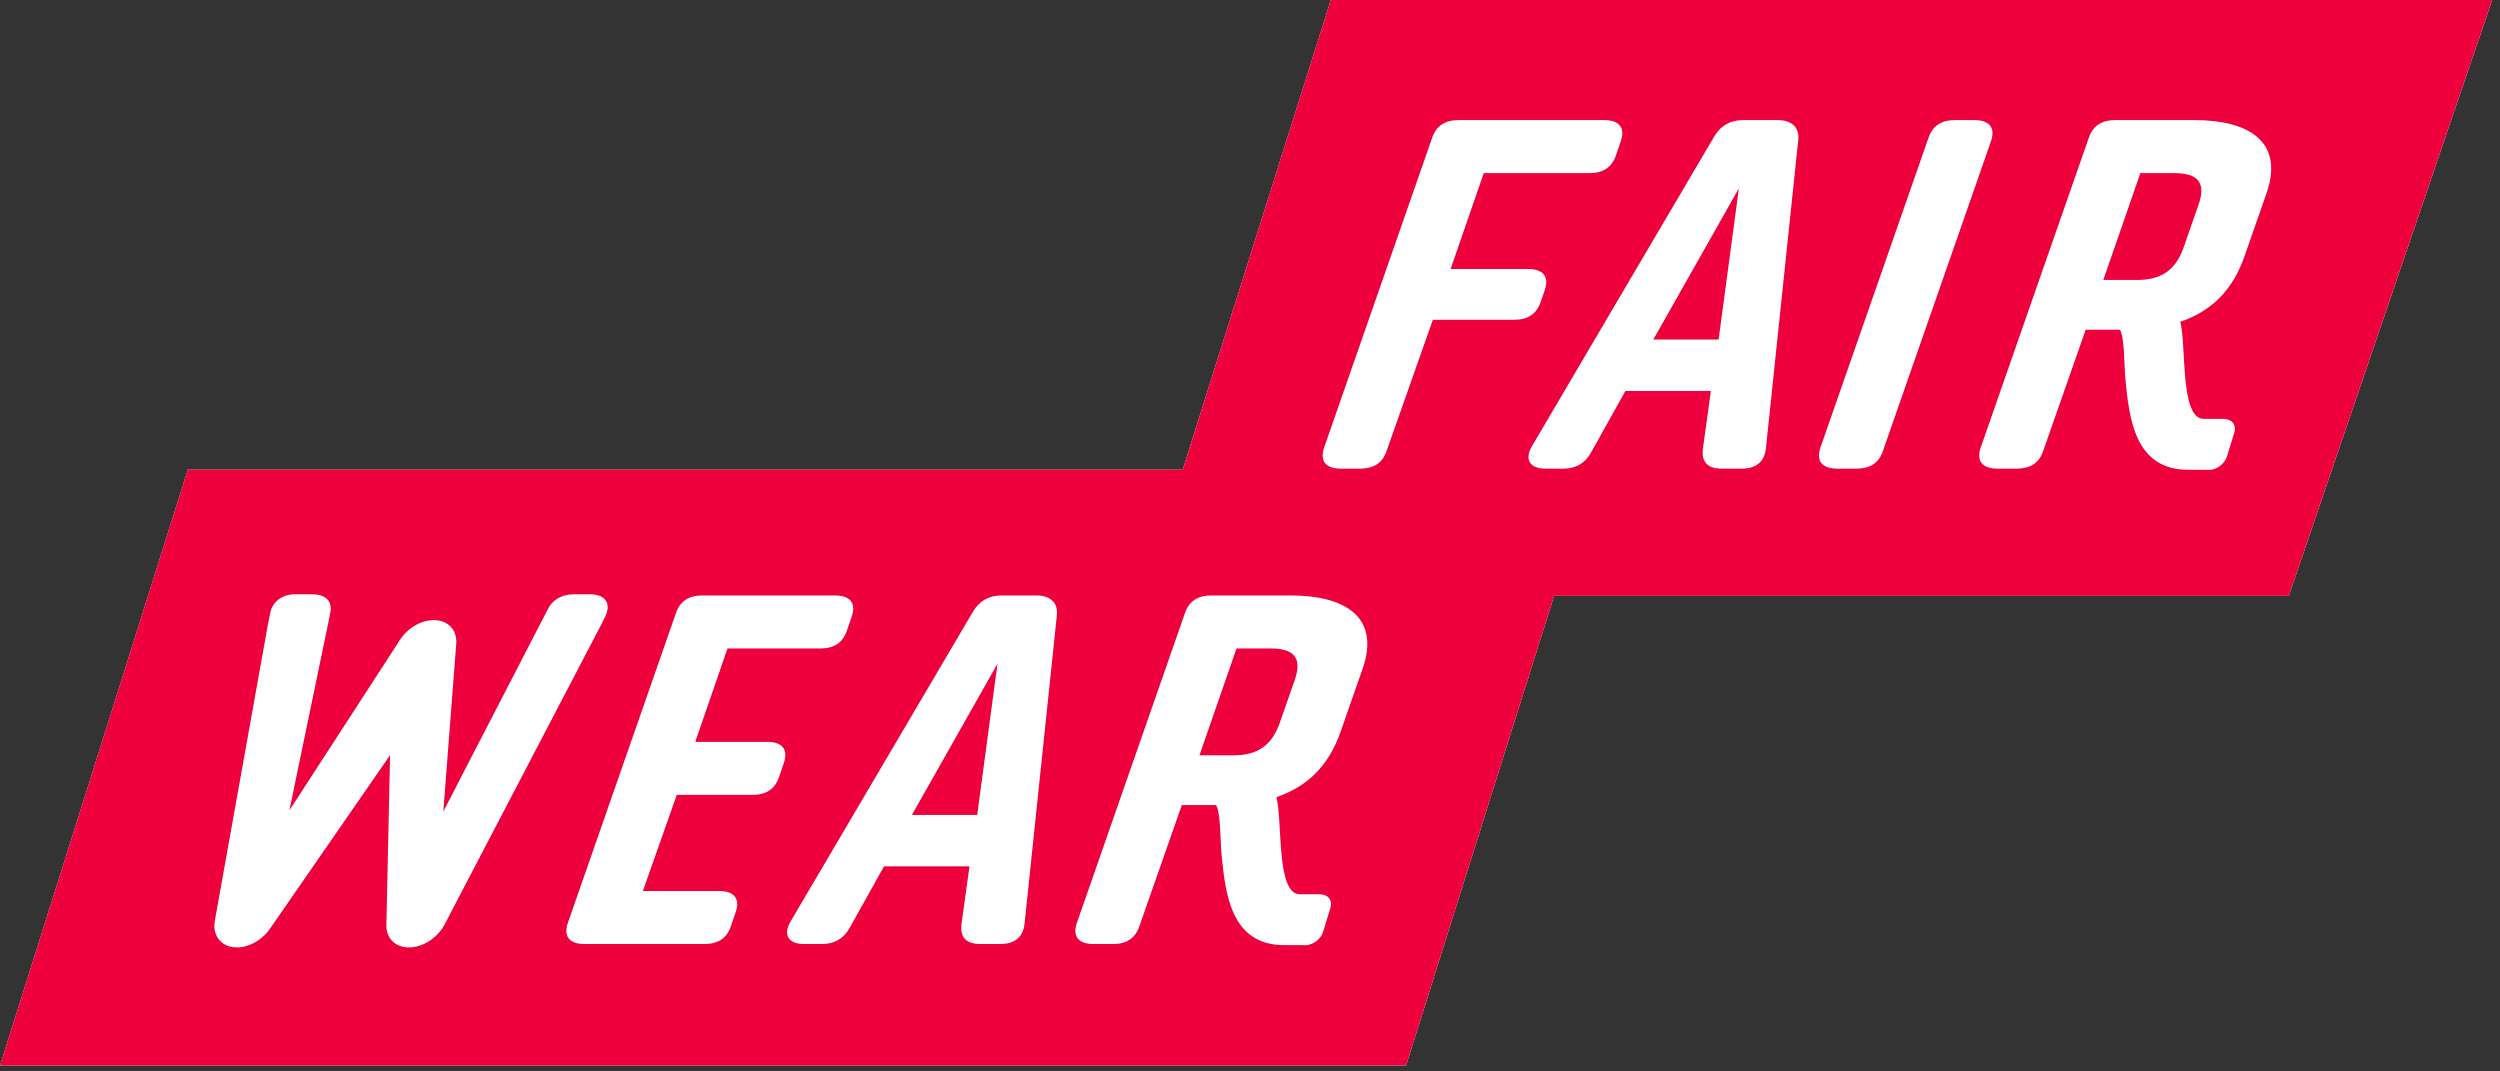
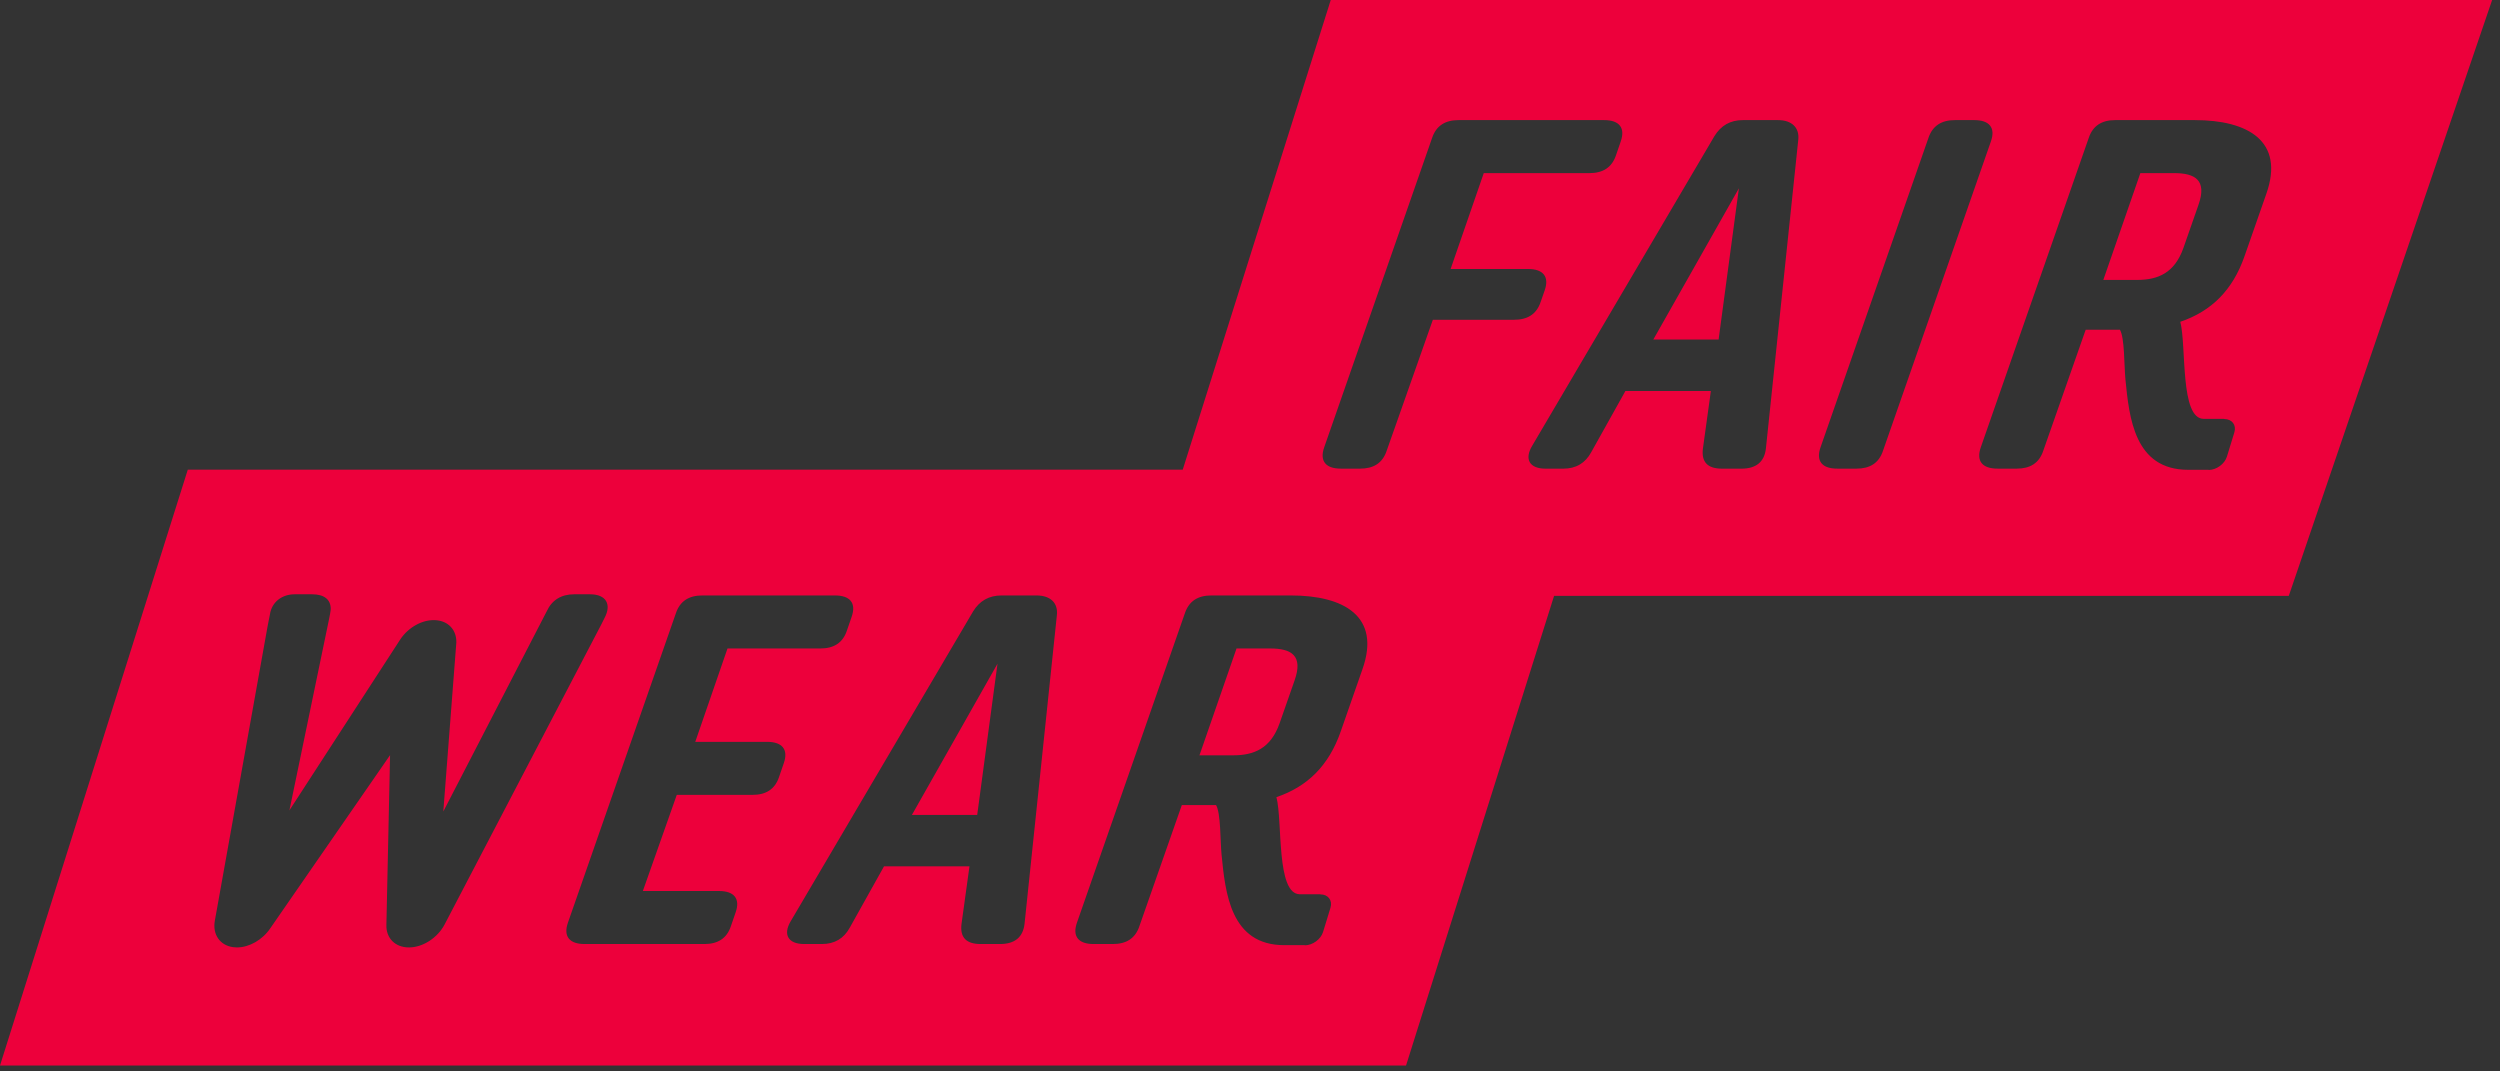
<svg xmlns="http://www.w3.org/2000/svg" width="77" height="33" viewBox="0 0 77 33" fill="none">
  <rect x="0" y="0" width="77" height="33" fill="#333333" stroke="none" />
-   <path fill-rule="evenodd" clip-rule="evenodd" d="M40.988 0H76.759L70.496 18.352H47.866L43.307 32.818H0.001L5.785 14.466H36.428L40.988 0Z" fill="white" />
  <path fill-rule="evenodd" clip-rule="evenodd" d="M50.922 10.458L53.558 5.8L52.933 10.458H50.922ZM39.874 20.955L39.41 22.282C39.138 23.049 38.629 23.264 37.982 23.264H36.943L38.085 19.973H39.123C39.77 19.973 40.145 20.188 39.874 20.955ZM67.712 6.313L67.248 7.641C66.976 8.408 66.467 8.622 65.82 8.622H64.782L65.923 5.332H66.962C67.608 5.332 67.984 5.547 67.712 6.313ZM28.087 25.099L30.723 20.442L30.098 25.099H28.087ZM67.599 3.699H65.148C64.74 3.699 64.459 3.868 64.332 4.251L61.009 13.775C60.858 14.205 61.061 14.434 61.521 14.434H62.116C62.525 14.434 62.806 14.266 62.933 13.882L64.239 10.156H65.294C65.441 10.404 65.422 11.263 65.463 11.683C65.579 12.859 65.736 14.47 67.395 14.47H68.027L68.026 14.475C68.266 14.475 68.52 14.29 68.589 14.064L68.818 13.317C68.887 13.091 68.747 12.906 68.506 12.906L68.507 12.901H67.875C67.138 12.901 67.347 10.655 67.153 9.911C68.105 9.588 68.766 8.944 69.133 7.886L69.803 5.969C70.376 4.344 69.234 3.699 67.599 3.699ZM57.997 13.882L61.319 4.358C61.471 3.929 61.268 3.699 60.808 3.699H60.212C59.804 3.699 59.523 3.868 59.395 4.251L56.073 13.775C55.922 14.204 56.125 14.434 56.584 14.434H57.18C57.589 14.434 57.87 14.266 57.997 13.882ZM54.761 3.699H53.682C53.291 3.699 53.004 3.868 52.806 4.19L47.191 13.73C46.943 14.144 47.109 14.435 47.602 14.435H48.147C48.539 14.435 48.826 14.266 49.009 13.929L50.063 12.042H52.695L52.449 13.821C52.4 14.236 52.597 14.435 53.04 14.435H53.635C54.078 14.435 54.34 14.236 54.389 13.821L55.386 4.313C55.431 3.93 55.186 3.699 54.761 3.699ZM46.636 9.849C47.045 9.849 47.326 9.68 47.453 9.297L47.576 8.944C47.727 8.515 47.524 8.285 47.065 8.285H44.679L45.7 5.332H48.956C49.365 5.332 49.646 5.163 49.773 4.78L49.918 4.359C50.069 3.929 49.866 3.699 49.407 3.699H44.925C44.517 3.699 44.235 3.868 44.108 4.251L40.786 13.775C40.635 14.205 40.838 14.434 41.297 14.434H41.893C42.302 14.434 42.583 14.266 42.71 13.882L44.132 9.849L46.636 9.849ZM39.76 18.34H37.309C36.901 18.34 36.62 18.509 36.493 18.892L33.171 28.416C33.019 28.846 33.222 29.076 33.682 29.076H34.277C34.686 29.076 34.967 28.907 35.094 28.524L36.4 24.797H37.455C37.602 25.046 37.583 25.904 37.624 26.324C37.74 27.5 37.898 29.111 39.556 29.111H40.188L40.187 29.116C40.428 29.116 40.681 28.931 40.75 28.706L40.979 27.958C41.048 27.732 40.908 27.547 40.667 27.547L40.668 27.543H40.036C39.3 27.543 39.508 25.296 39.314 24.552C40.266 24.23 40.927 23.585 41.295 22.527L41.964 20.61C42.538 18.984 41.395 18.34 39.76 18.34ZM31.926 18.34H30.847C30.456 18.34 30.169 18.509 29.972 18.831L24.356 28.37C24.108 28.784 24.274 29.076 24.768 29.076H25.313C25.704 29.076 25.991 28.907 26.174 28.57L27.228 26.683H29.86L29.614 28.462C29.565 28.876 29.762 29.076 30.205 29.076H30.8C31.243 29.076 31.505 28.876 31.555 28.462L32.551 18.954C32.597 18.57 32.351 18.34 31.926 18.34ZM23.629 22.849H21.414L22.407 19.973H25.268C25.677 19.973 25.958 19.804 26.085 19.421L26.23 19C26.381 18.57 26.178 18.34 25.719 18.34H21.632C21.224 18.34 20.943 18.509 20.816 18.892L17.493 28.416C17.342 28.846 17.545 29.076 18.004 29.076H21.696C22.104 29.076 22.386 28.907 22.512 28.524L22.657 28.103C22.808 27.674 22.606 27.443 22.146 27.443H19.8L20.845 24.482H23.178C23.587 24.482 23.868 24.313 23.995 23.93L24.14 23.509C24.291 23.079 24.088 22.849 23.629 22.849ZM13.695 28.471L18.515 19.243L18.623 19.027C18.841 18.613 18.668 18.304 18.174 18.304H17.681C17.289 18.304 16.997 18.483 16.843 18.821L13.654 24.994L14.055 19.79C14.066 19.402 13.807 19.124 13.414 19.101C13.019 19.076 12.583 19.315 12.332 19.689L8.914 24.959L10.136 19.063C10.151 19.001 10.185 18.813 10.186 18.759C10.19 18.468 9.987 18.304 9.613 18.304H9.085C8.695 18.3 8.374 18.534 8.315 18.917L8.247 19.261L6.617 28.358C6.541 28.781 6.774 29.118 7.18 29.173C7.218 29.178 7.258 29.181 7.297 29.181C7.674 29.181 8.084 28.95 8.325 28.591L12.014 23.258L11.901 28.49C11.889 28.897 12.175 29.181 12.595 29.181H12.605C13.03 29.176 13.48 28.883 13.695 28.471ZM76.758 0L70.495 18.352H47.866L43.306 32.818H0L5.784 14.466H36.428L40.987 0H76.758Z" fill="#ED003B" />
</svg>